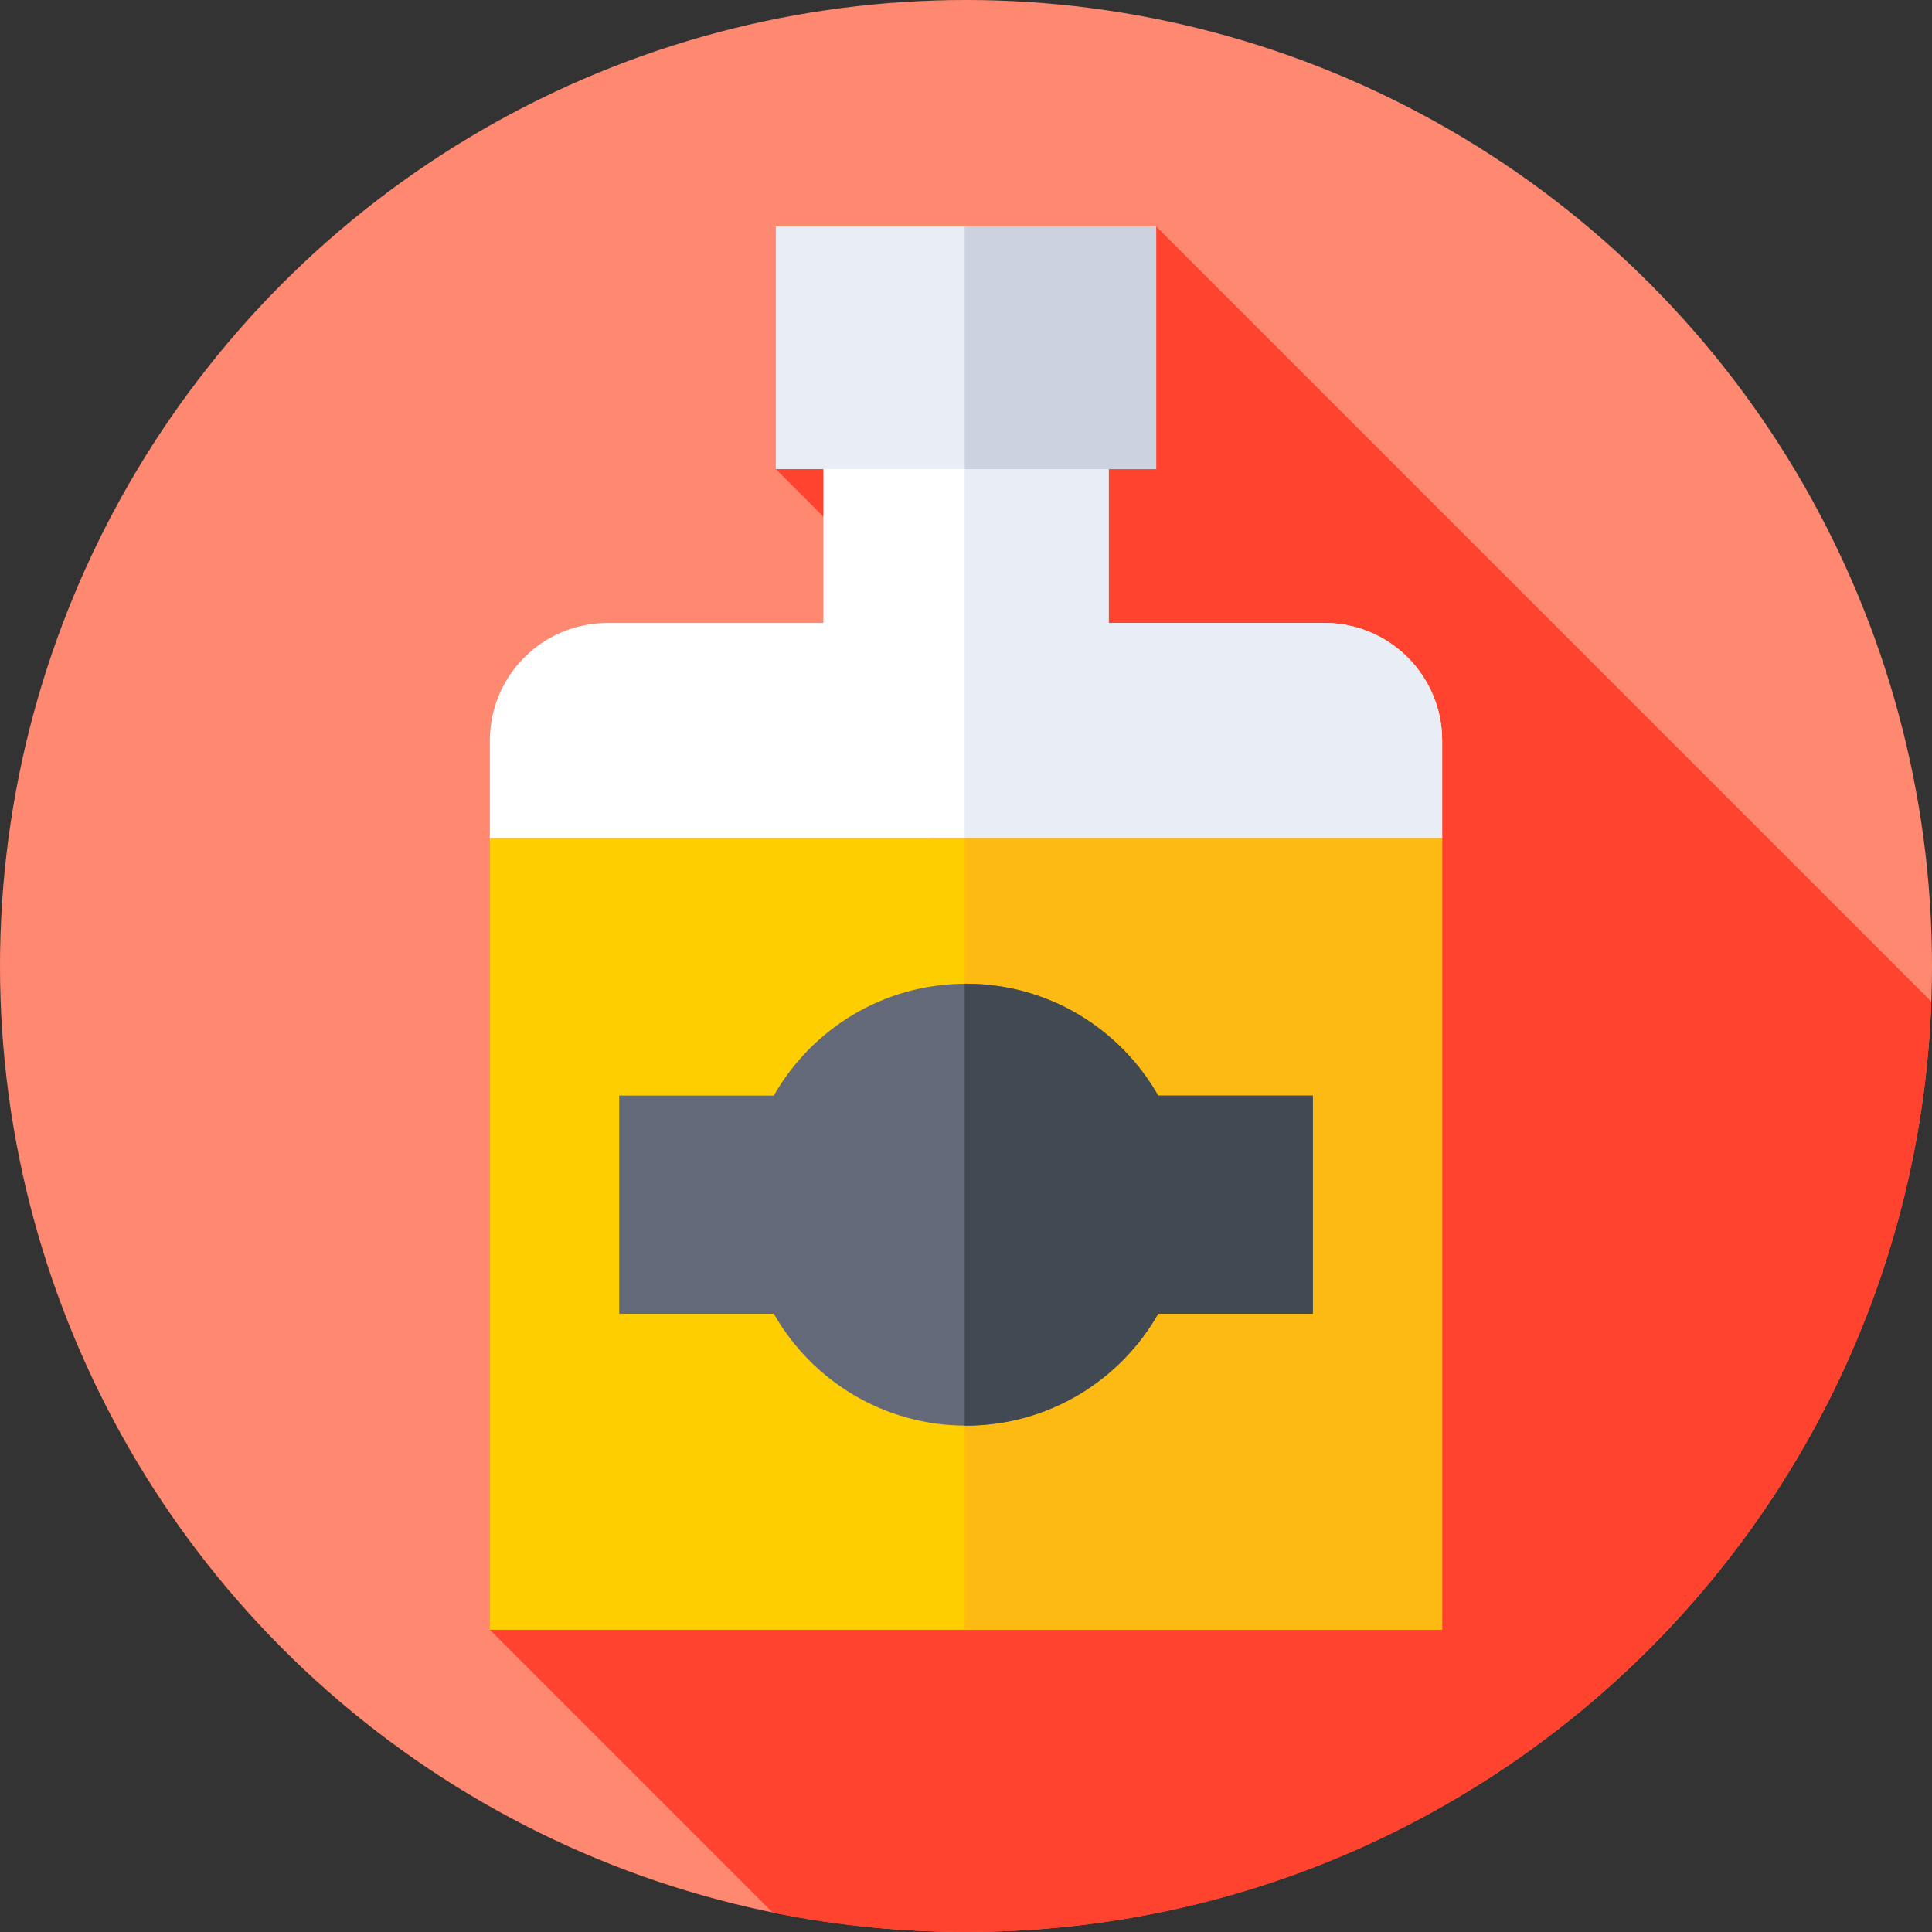
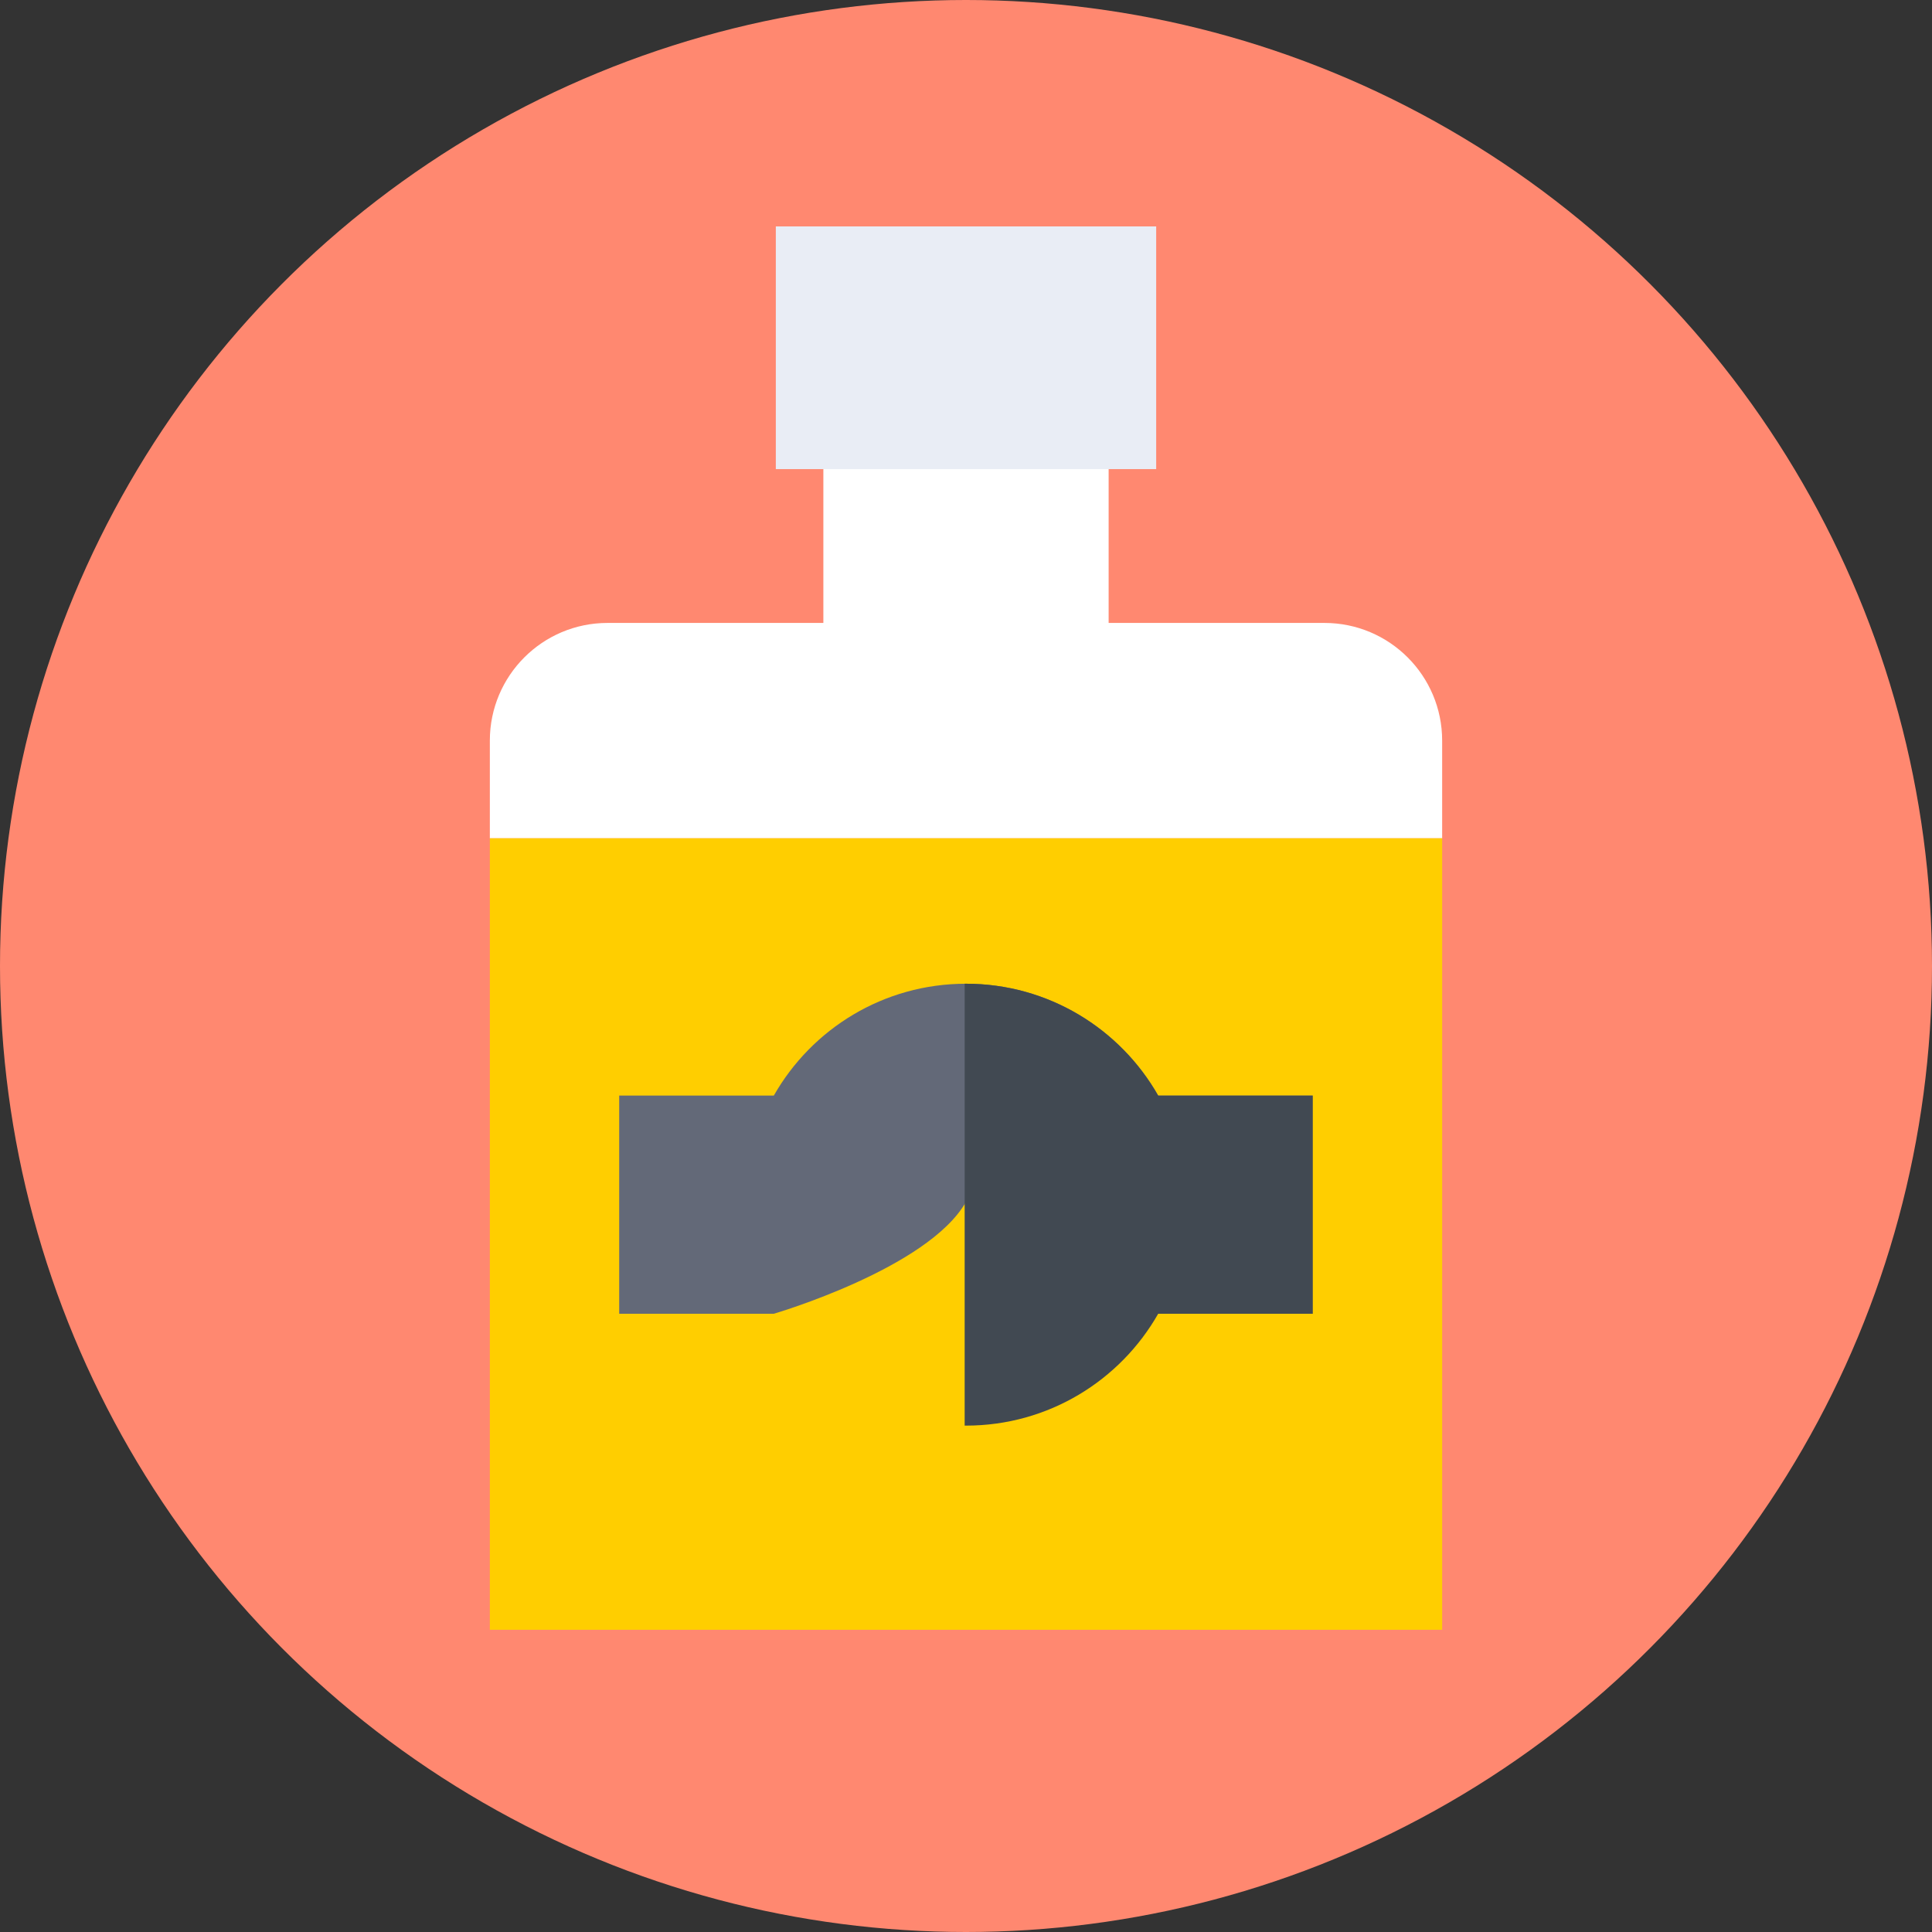
<svg xmlns="http://www.w3.org/2000/svg" id="Capa_1" height="512" viewBox="0 0 512 512" width="512">
  <rect x="0" y="0" width="512" height="512" fill="#333333" stroke="none" />
  <g>
    <g>
      <g>
        <g>
          <g>
            <g>
              <g>
                <circle cx="256" cy="256" fill="#ff8870" r="256" />
              </g>
            </g>
          </g>
        </g>
      </g>
    </g>
-     <path d="m511.829 265.429-205.429-205.429-100.8 64.319 61.14 61.14-136.926 246.451 74.964 74.964c16.55 3.361 33.68 5.126 51.222 5.126 138.228 0 250.868-109.554 255.829-246.571z" fill="#ff432e" />
    <g>
      <path d="m350.996 165.085h-57.196v-64.073h-75.6v64.073h-57.196c-17.226 0-31.19 13.964-31.19 31.19v25.881h252.372v-25.881c0-17.226-13.964-31.19-31.19-31.19z" fill="#fff" />
    </g>
    <g>
-       <path d="m382.186 196.274c0-17.226-13.964-31.19-31.19-31.19h-57.196v-64.073h-38.156v121.144h126.542z" fill="#e9edf5" />
-     </g>
+       </g>
    <g>
      <path d="m129.814 222.156h252.372v209.754h-252.372z" fill="#ffce00" />
    </g>
    <g>
-       <path d="m255.644 222.155h126.542v209.755h-126.542z" fill="#fdba12" />
-     </g>
+       </g>
    <g>
      <path d="m205.6 60h100.801v64.32h-100.801z" fill="#e9edf5" />
    </g>
    <g>
-       <path d="m255.644 60h50.756v64.319h-50.756z" fill="#cdd2e1" />
-     </g>
+       </g>
    <g>
-       <path d="m347.906 290.344h-40.974c-10.07-17.706-29.107-29.647-50.932-29.647s-40.862 11.942-50.932 29.647h-40.974v57.812h40.974c10.07 17.706 29.107 29.647 50.932 29.647s40.862-11.942 50.932-29.647h40.974z" fill="#636978" />
+       <path d="m347.906 290.344h-40.974c-10.07-17.706-29.107-29.647-50.932-29.647s-40.862 11.942-50.932 29.647h-40.974v57.812h40.974s40.862-11.942 50.932-29.647h40.974z" fill="#636978" />
    </g>
    <g>
      <path d="m306.932 290.344c-10.07-17.706-29.107-29.647-50.932-29.647-.119 0-.237.005-.356.006v117.095c.119 0 .237.006.356.006 21.825 0 40.862-11.941 50.932-29.647h40.974v-57.812h-40.974z" fill="#414952" />
    </g>
  </g>
</svg>